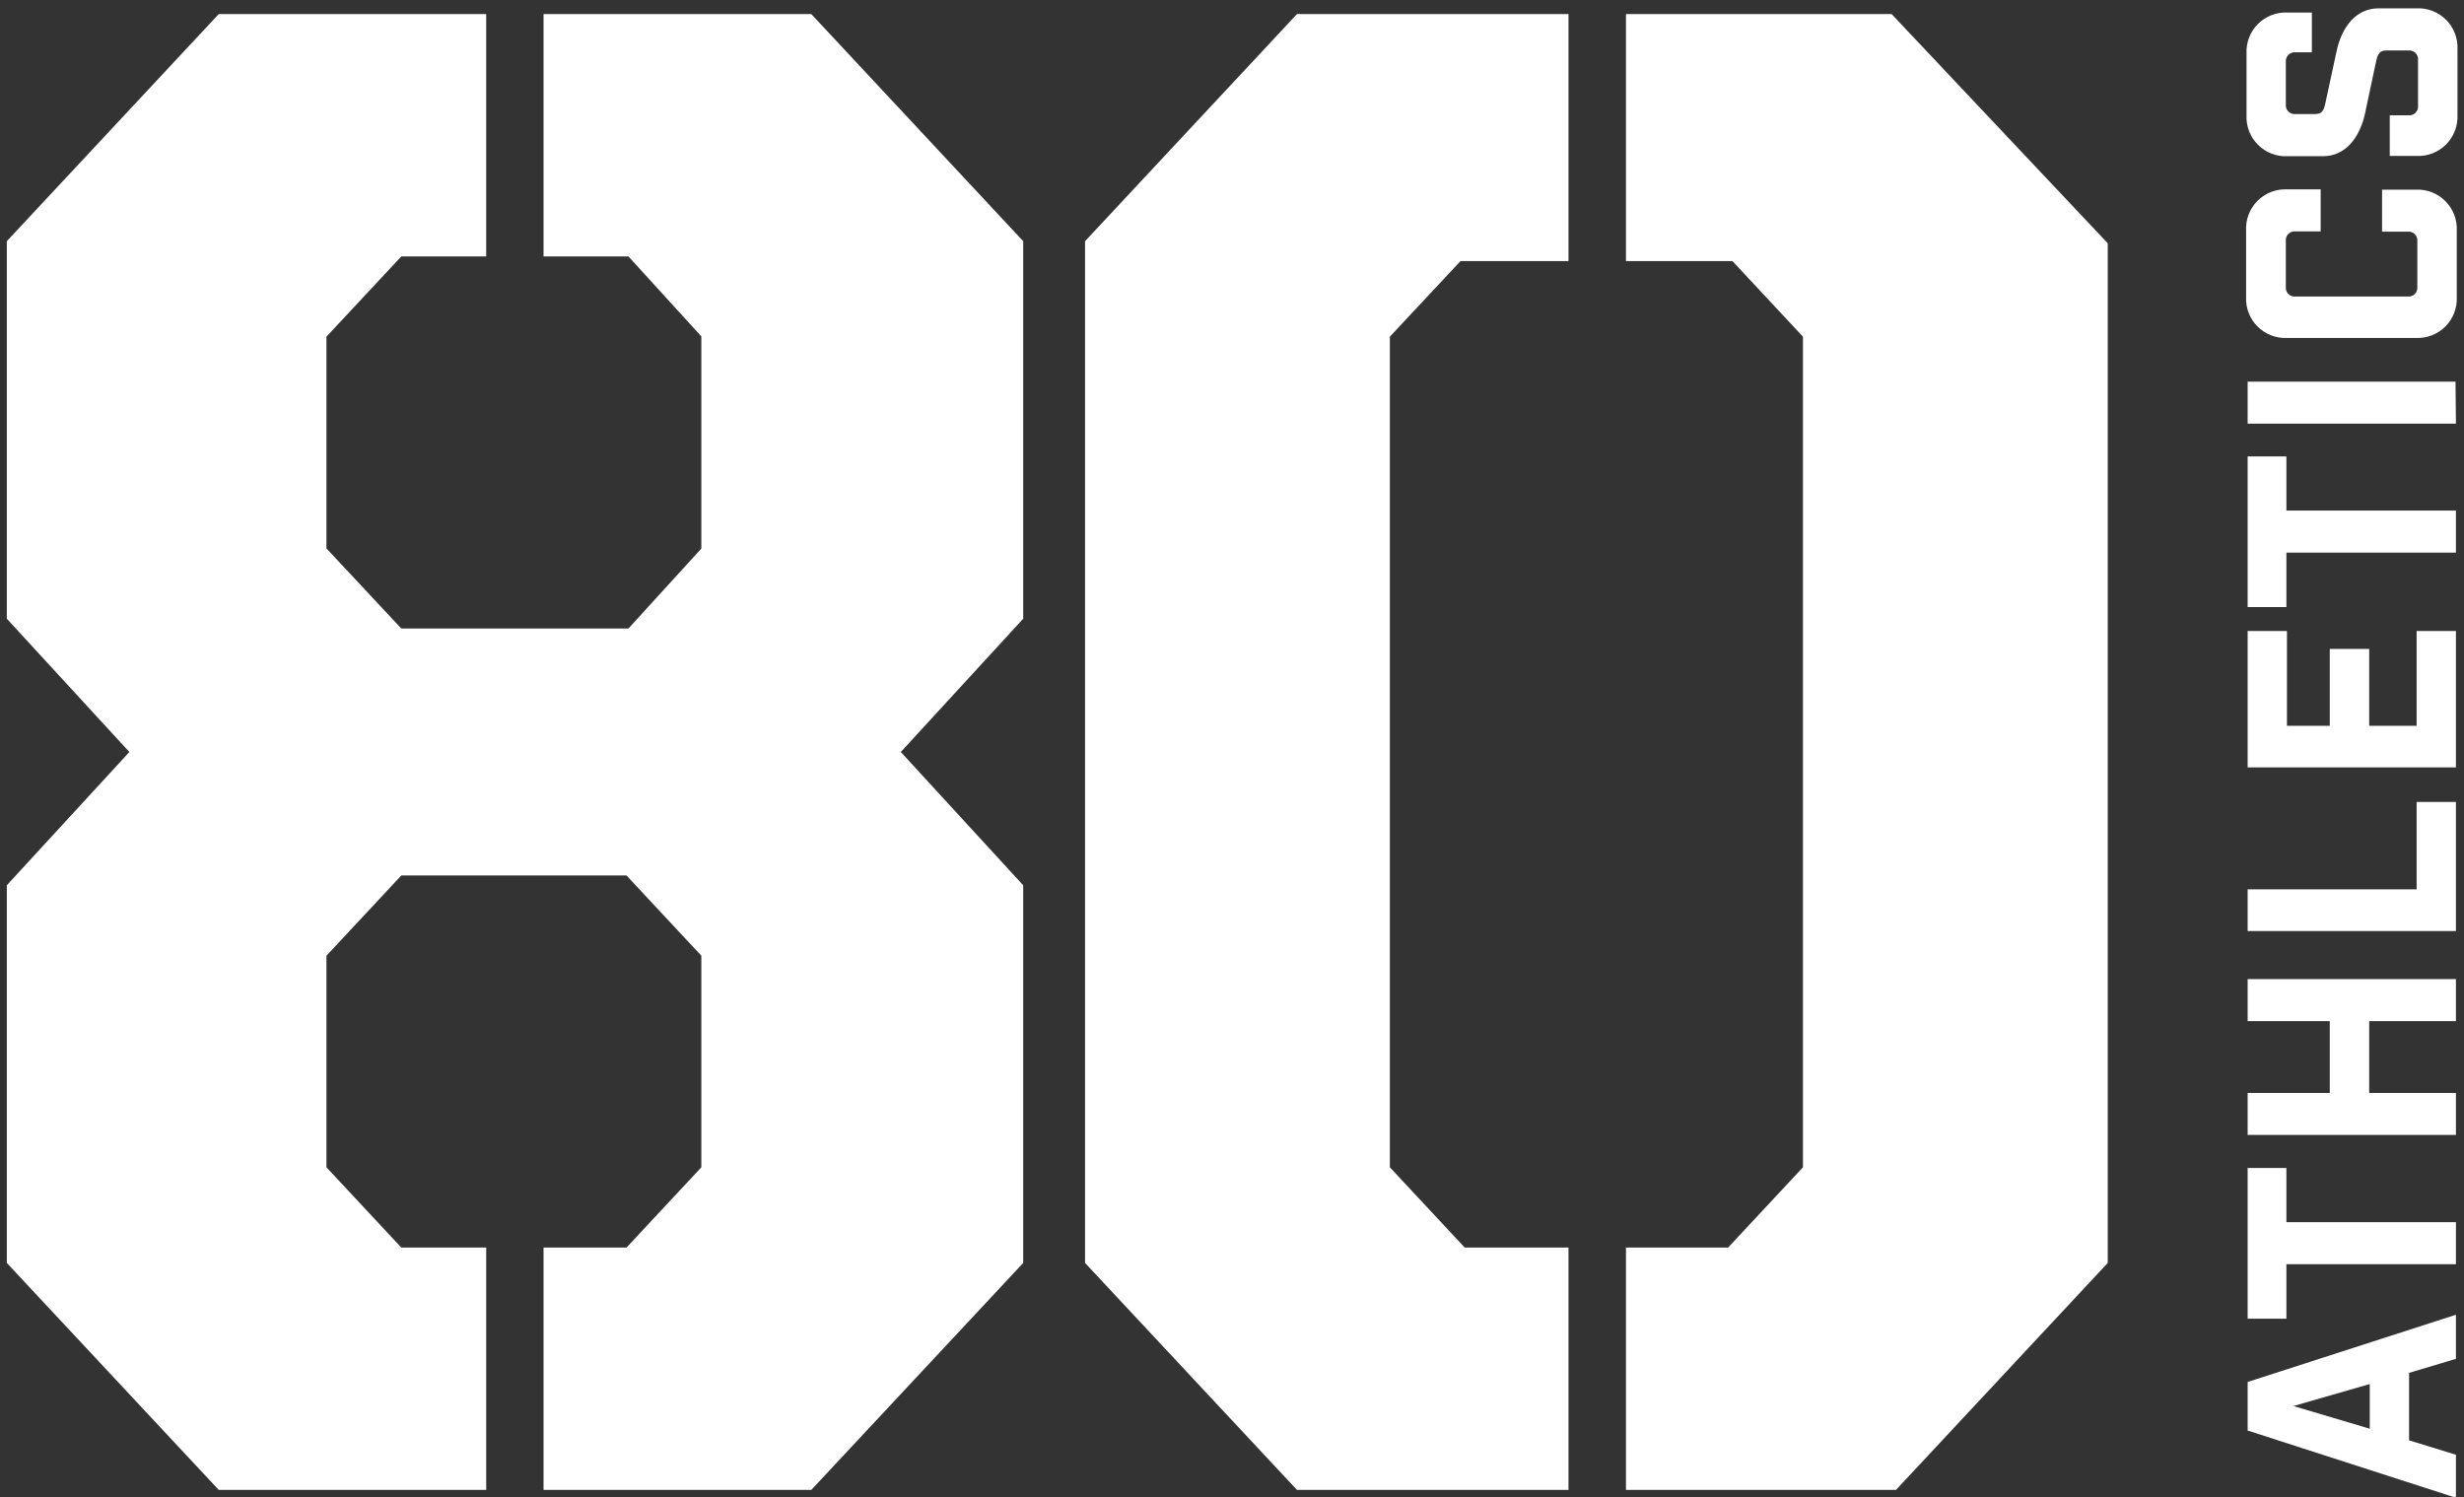
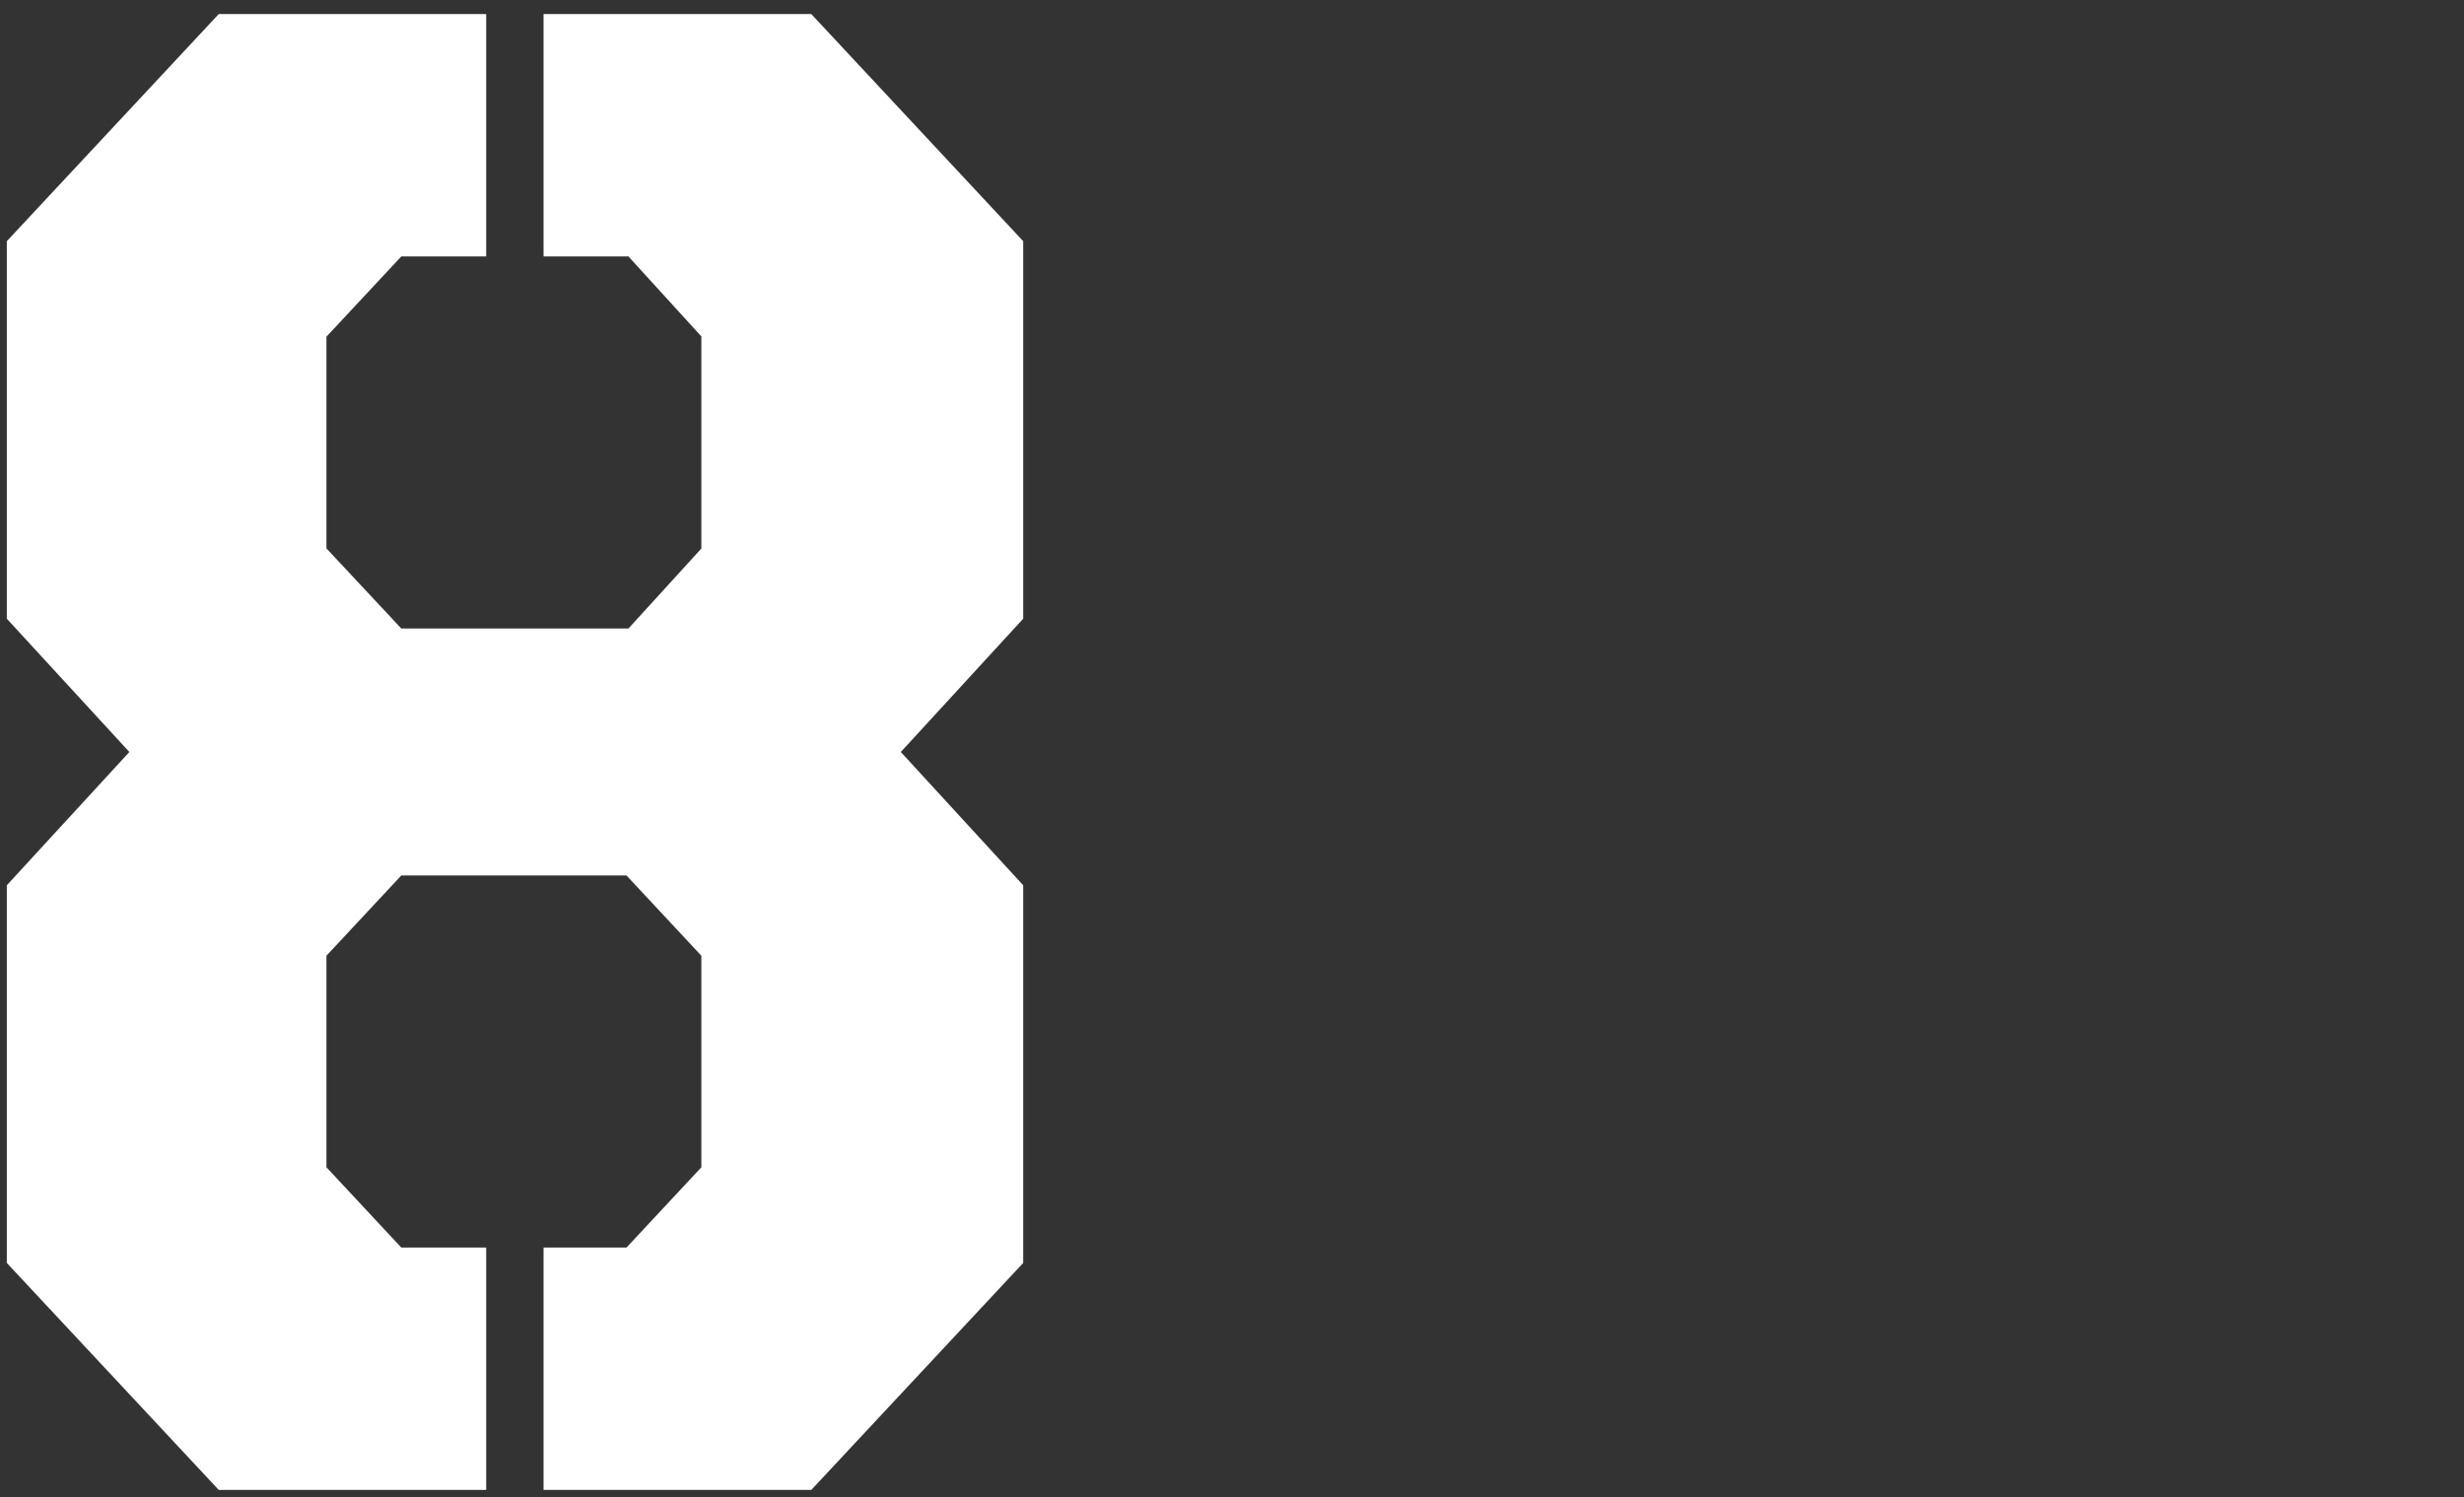
<svg xmlns="http://www.w3.org/2000/svg" width="181" height="110" viewBox="0 0 181 110" fill="none">
  <rect x="0" y="0" width="181" height="110" fill="#333333" stroke="none" />
  <g id="Group 2">
    <g id="Group">
-       <path id="Vector" d="M169.824 3.842V0.921H168.036C167.634 0.901 167.233 0.967 166.859 1.112C166.484 1.257 166.144 1.479 165.86 1.764C165.577 2.049 165.356 2.39 165.212 2.766C165.068 3.142 165.004 3.543 165.025 3.945V8.45C165.004 8.852 165.068 9.254 165.212 9.629C165.356 10.005 165.577 10.346 165.86 10.631C166.144 10.916 166.484 11.138 166.859 11.283C167.233 11.429 167.634 11.494 168.036 11.475H170.635C172.331 11.475 173.338 10.065 173.718 8.389L174.561 4.428C174.674 3.965 174.818 3.708 175.29 3.708H176.904C177.001 3.697 177.099 3.707 177.192 3.739C177.285 3.771 177.369 3.824 177.438 3.893C177.507 3.963 177.56 4.047 177.592 4.14C177.624 4.232 177.634 4.331 177.623 4.428V7.751C177.634 7.848 177.624 7.947 177.592 8.04C177.56 8.132 177.507 8.216 177.438 8.286C177.369 8.355 177.285 8.408 177.192 8.44C177.099 8.472 177.001 8.482 176.904 8.471H175.547V11.454H177.5C177.902 11.475 178.304 11.411 178.68 11.266C179.056 11.121 179.397 10.899 179.682 10.614C179.966 10.329 180.188 9.987 180.333 9.611C180.477 9.235 180.541 8.832 180.521 8.43V3.636C180.541 3.234 180.477 2.831 180.333 2.455C180.188 2.079 179.966 1.737 179.682 1.452C179.397 1.167 179.056 0.945 178.68 0.8C178.304 0.655 177.902 0.591 177.5 0.612H174.735C173.04 0.612 172.033 2.011 171.653 3.698L170.8 7.658C170.697 8.121 170.553 8.378 170.08 8.378H168.632C168.534 8.39 168.436 8.379 168.343 8.347C168.251 8.315 168.167 8.262 168.097 8.193C168.028 8.124 167.976 8.04 167.943 7.947C167.911 7.854 167.901 7.756 167.912 7.658V4.572C167.901 4.475 167.912 4.376 167.944 4.282C167.976 4.189 168.028 4.105 168.097 4.035C168.166 3.965 168.25 3.911 168.343 3.878C168.435 3.844 168.534 3.832 168.632 3.842H169.824ZM170.471 16.998V13.912H168.005C167.603 13.893 167.203 13.959 166.828 14.104C166.453 14.249 166.113 14.471 165.829 14.756C165.546 15.041 165.325 15.382 165.181 15.758C165.037 16.134 164.973 16.535 164.994 16.937V21.802C164.973 22.204 165.037 22.606 165.181 22.981C165.325 23.357 165.546 23.698 165.829 23.983C166.113 24.268 166.453 24.49 166.828 24.635C167.203 24.781 167.603 24.846 168.005 24.827H177.448C177.85 24.847 178.252 24.783 178.628 24.639C179.004 24.494 179.346 24.272 179.63 23.987C179.915 23.702 180.137 23.36 180.281 22.984C180.426 22.607 180.49 22.205 180.469 21.802V16.957C180.49 16.555 180.426 16.152 180.281 15.776C180.137 15.4 179.915 15.058 179.63 14.773C179.346 14.488 179.004 14.266 178.628 14.121C178.252 13.976 177.85 13.912 177.448 13.933H174.982V17.019H176.852C176.949 17.008 177.048 17.018 177.141 17.05C177.233 17.082 177.317 17.135 177.386 17.204C177.456 17.274 177.508 17.358 177.54 17.451C177.572 17.543 177.583 17.642 177.572 17.739V21.062C177.583 21.159 177.572 21.258 177.54 21.35C177.508 21.443 177.456 21.527 177.386 21.596C177.317 21.666 177.233 21.718 177.141 21.751C177.048 21.783 176.949 21.793 176.852 21.782H168.632C168.534 21.793 168.436 21.783 168.343 21.751C168.251 21.718 168.167 21.666 168.097 21.596C168.028 21.527 167.976 21.443 167.943 21.35C167.911 21.258 167.901 21.159 167.912 21.062V17.719C167.901 17.621 167.911 17.523 167.943 17.43C167.976 17.337 168.028 17.253 168.097 17.184C168.167 17.114 168.251 17.062 168.343 17.03C168.436 16.998 168.534 16.987 168.632 16.998H170.471ZM180.377 28.036H165.107V31.122H180.408L180.377 28.036ZM167.953 33.529H165.107V44.597H167.953V40.596H180.408V37.51H167.953V33.529ZM165.107 56.376H180.408V46.356H177.52V53.321H174.037V47.673H171.139V53.321H167.995V46.356H165.107V56.376ZM165.107 68.401H180.408V58.916H177.52V65.335H165.107V68.401ZM180.408 83.378V80.292H174.037V75.015H180.408V71.929H165.107V75.015H171.139V80.292H165.107V83.378H180.408ZM167.953 85.806H165.107V96.874H167.953V92.873H180.408V89.787H167.953V85.806ZM168.467 103.293L174.078 101.678V104.959L168.467 103.293ZM176.965 105.813V100.855L180.408 99.826V96.586L165.107 101.524V105.093L180.408 110.031V106.873L176.965 105.813Z" fill="white" />
-     </g>
-     <path id="Vector_2" d="M119.441 1.034V19.18H127.261L132.44 24.734V85.754L126.943 91.649H119.441V109.455H139.274L154.831 92.78V17.873L138.955 1.034H119.441Z" fill="white" />
-     <path id="Vector_3" d="M95.273 1.034L79.705 17.719V92.78L95.273 109.455H115.218V91.649H107.593L102.096 85.754V24.734L107.285 19.18H115.218V1.034H95.273Z" fill="white" />
+       </g>
    <path id="Vector_4" d="M39.928 1.034V2.628V18.84H46.165L51.519 24.714V40.298L46.165 46.172H29.478L23.98 40.288V24.734L29.478 18.84H35.715V2.628V1.034H16.068L0.5 17.719V45.452L9.502 55.244L0.5 65.037V92.78L16.068 109.455H35.715V108.766V91.649H29.478L23.98 85.754V70.211L29.478 64.317H46.022L51.519 70.211V85.754L46.022 91.649H39.928V108.766V109.455H59.596L75.163 92.78V65.037L66.172 55.244L75.163 45.452V17.719L59.596 1.034H39.928Z" fill="white" />
  </g>
</svg>